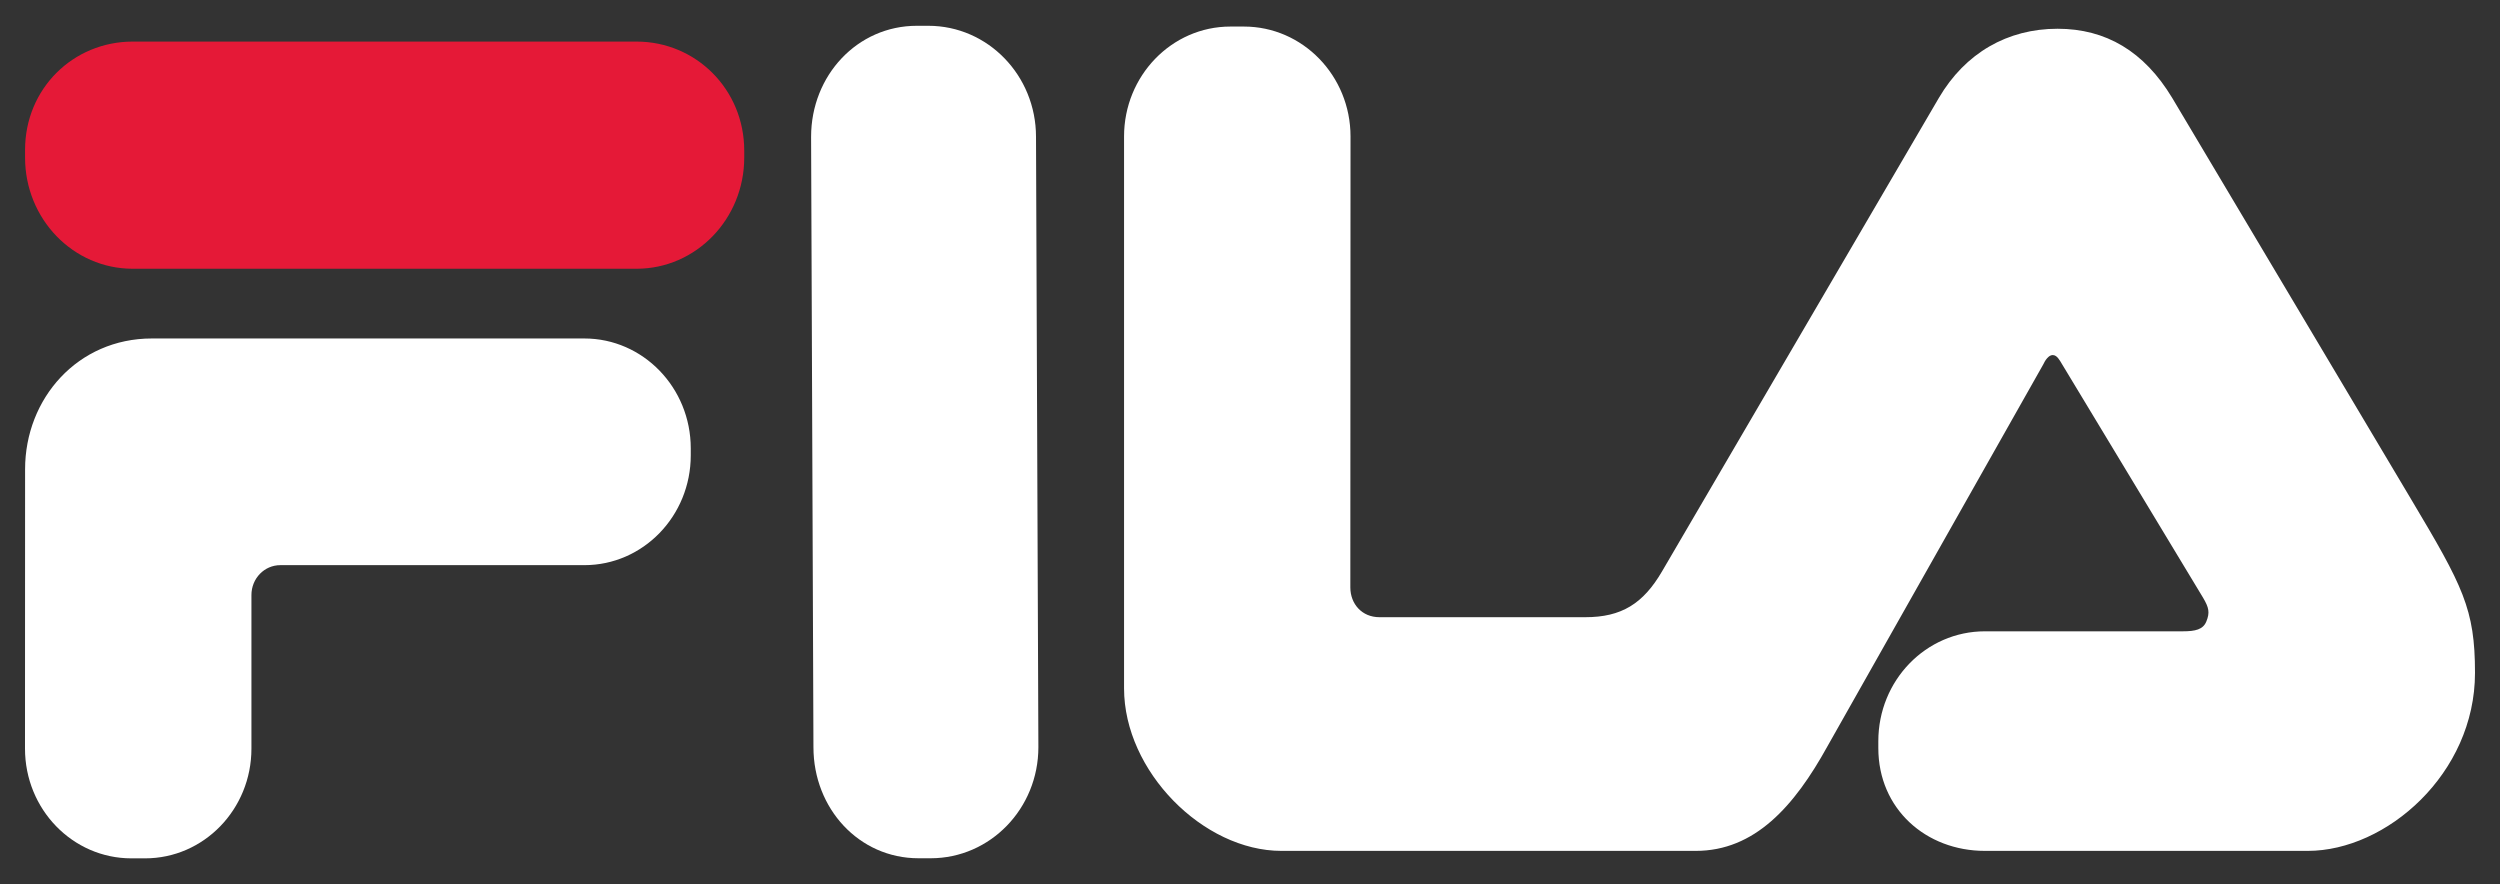
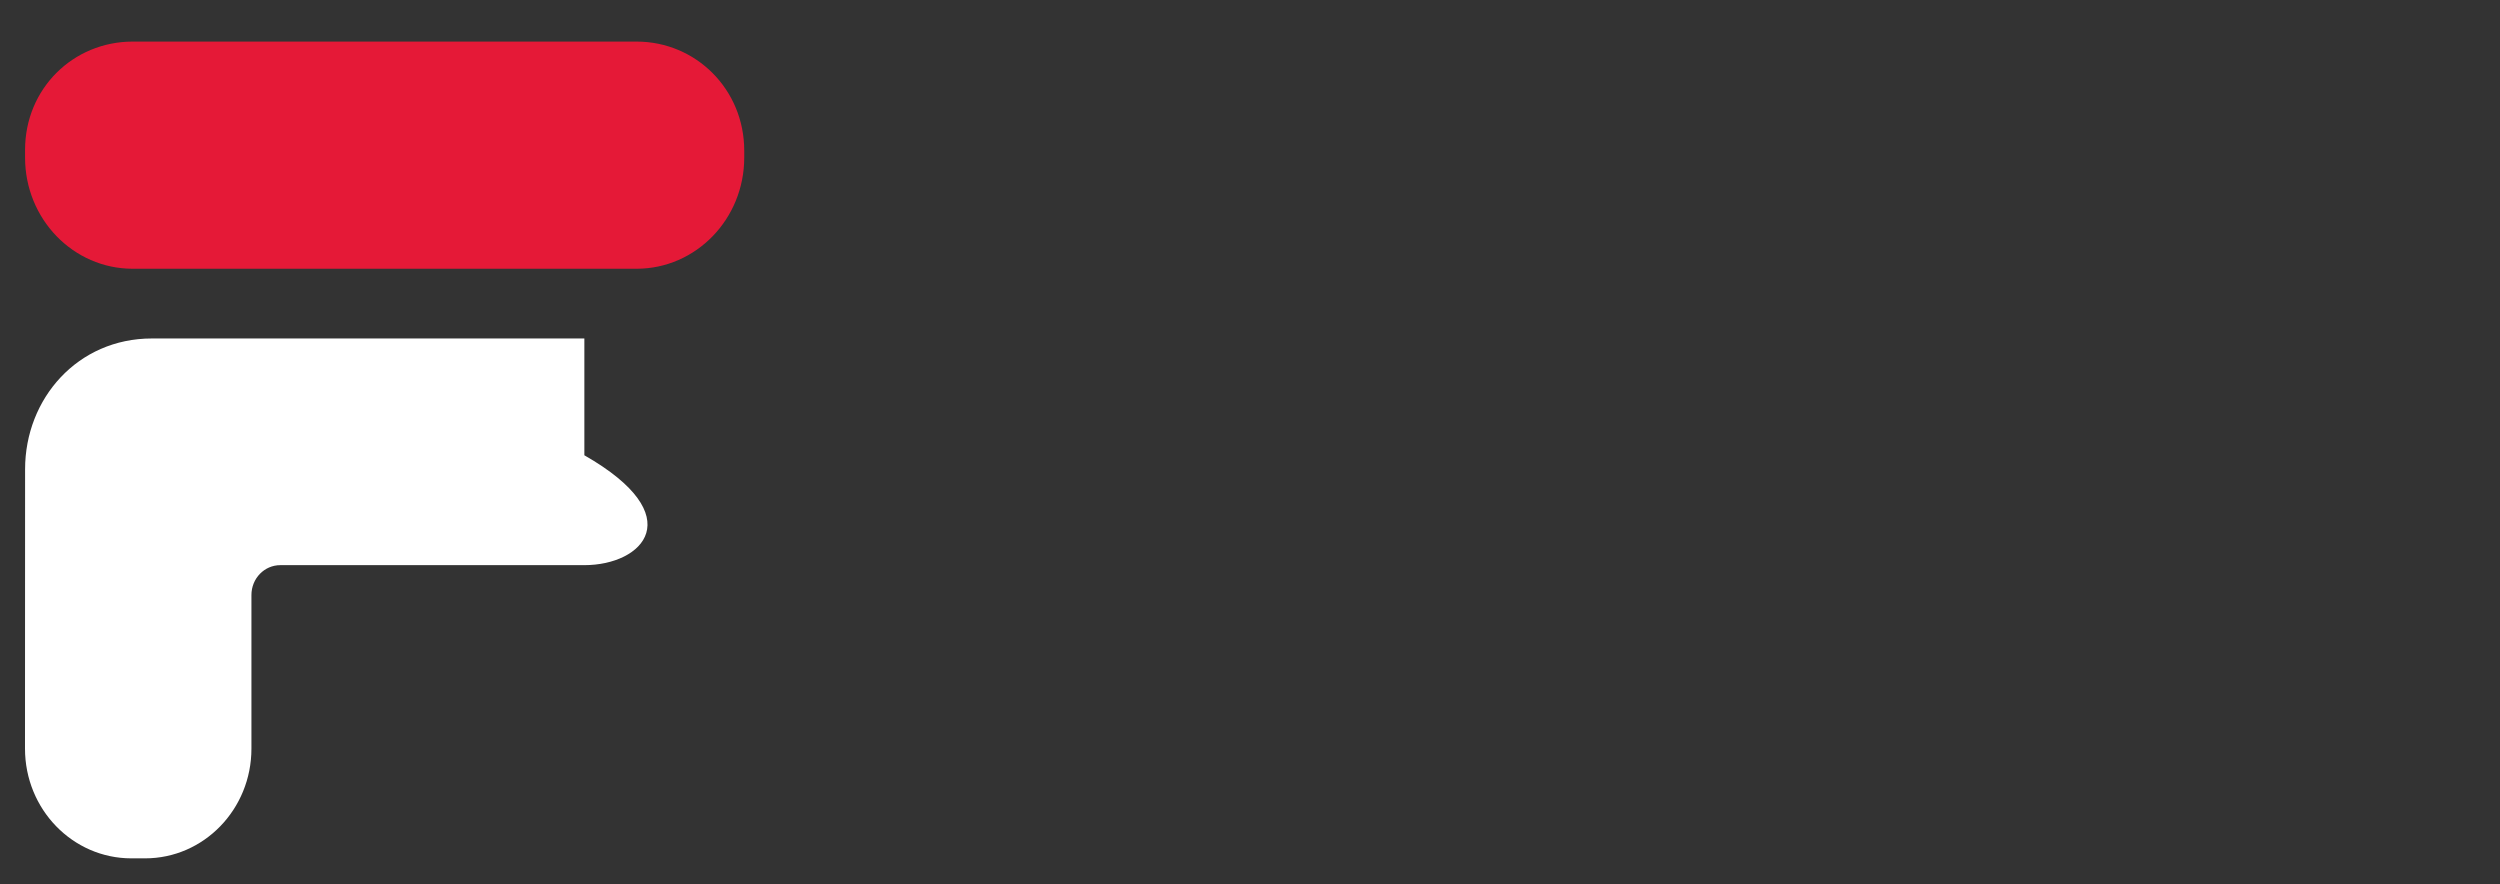
<svg xmlns="http://www.w3.org/2000/svg" width="82" height="29" viewBox="0 0 82 29" fill="none">
  <rect x="0" y="0" width="82" height="29" fill="#333333" stroke="none" />
-   <path d="M26.681 24.508L26.604 4.487C26.604 2.474 28.122 0.846 30.07 0.846H30.451C32.4 0.846 33.981 2.474 33.981 4.487L34.059 24.508C34.059 26.518 32.481 28.151 30.527 28.151H30.127C28.173 28.151 26.681 26.518 26.681 24.508Z" fill="white" />
-   <path d="M71.248 3.211L79.091 16.386C80.786 19.231 81.18 19.972 81.18 22.07C81.18 25.378 78.273 27.909 75.694 27.909H65.105C63.169 27.909 61.609 26.53 61.609 24.538V24.31C61.609 22.319 63.169 20.707 65.105 20.707H71.596C72.003 20.707 72.261 20.65 72.368 20.385C72.487 20.094 72.454 19.931 72.261 19.606L67.637 11.948C67.559 11.821 67.474 11.646 67.328 11.646C67.194 11.646 67.078 11.821 67.016 11.958L59.944 24.472C58.849 26.458 57.552 27.909 55.62 27.909H42.032C39.461 27.909 36.869 25.292 36.869 22.58V4.476C36.869 2.487 38.431 0.871 40.356 0.871H40.801C42.731 0.871 44.297 2.487 44.297 4.476L44.291 19.265C44.291 19.812 44.674 20.244 45.245 20.244H52.001C53.181 20.244 53.894 19.805 54.515 18.741L63.595 3.211C64.463 1.733 65.85 0.943 67.488 0.943C69.072 0.943 70.327 1.683 71.248 3.211Z" fill="white" />
-   <path d="M9.195 18.537C8.669 18.537 8.247 18.975 8.247 19.517V24.555C8.247 26.546 6.685 28.154 4.758 28.154H4.309C2.383 28.154 0.82 26.546 0.82 24.555L0.823 15.392C0.823 13.066 2.553 11.102 4.979 11.102H19.167C21.092 11.102 22.657 12.716 22.657 14.707V14.933C22.657 16.927 21.092 18.537 19.167 18.537H9.195Z" fill="white" />
+   <path d="M9.195 18.537C8.669 18.537 8.247 18.975 8.247 19.517V24.555C8.247 26.546 6.685 28.154 4.758 28.154H4.309C2.383 28.154 0.82 26.546 0.82 24.555L0.823 15.392C0.823 13.066 2.553 11.102 4.979 11.102H19.167V14.933C22.657 16.927 21.092 18.537 19.167 18.537H9.195Z" fill="white" />
  <path d="M4.352 1.364H20.879C22.827 1.364 24.411 2.933 24.411 4.941V5.167C24.411 7.185 22.827 8.815 20.879 8.815H4.352C2.403 8.815 0.822 7.185 0.822 5.167V4.917C0.822 2.905 2.403 1.364 4.352 1.364Z" fill="#E51937" />
</svg>